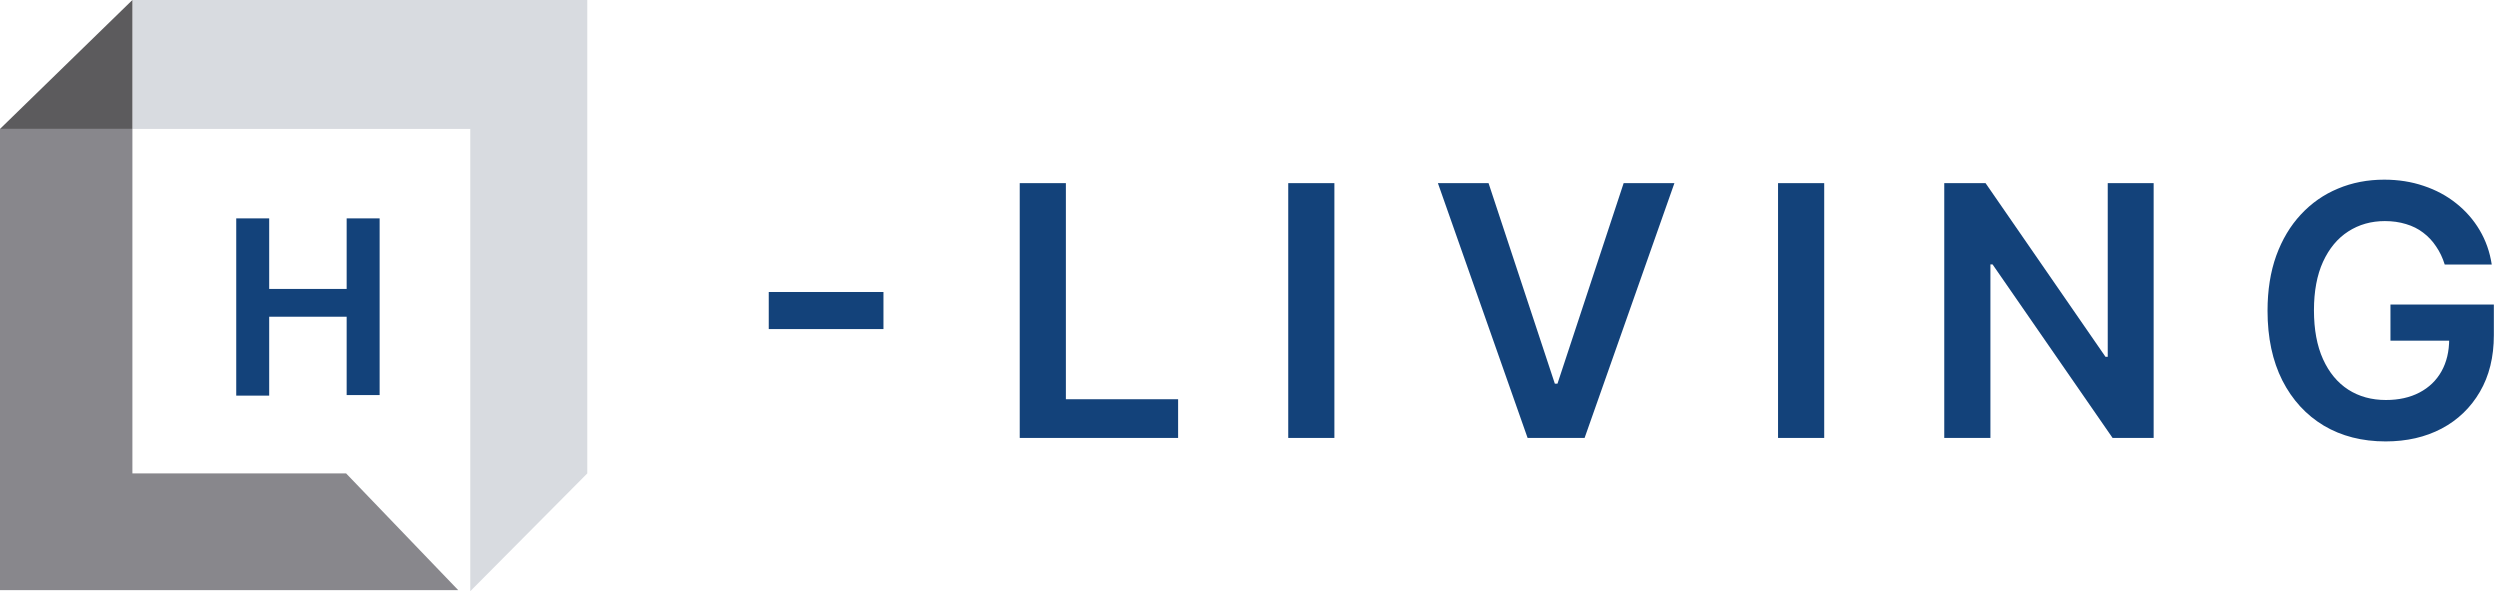
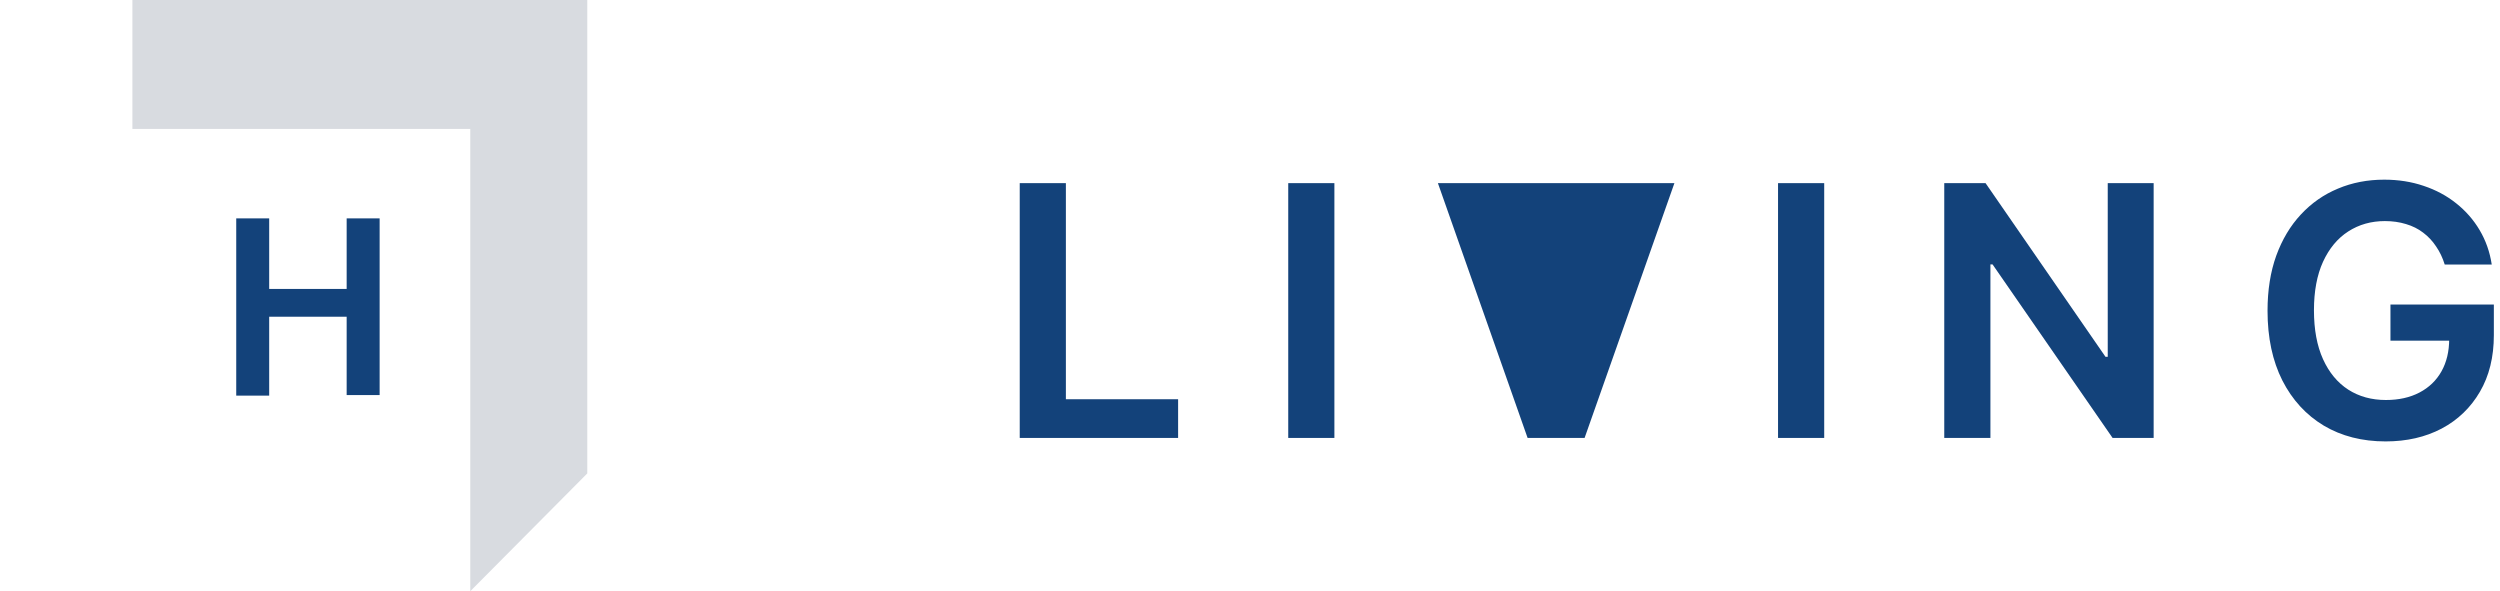
<svg xmlns="http://www.w3.org/2000/svg" width="148" height="35" viewBox="0 0 148 35" fill="none">
-   <path d="M0 7.632H7.838V28.026H20.49L27.125 34.934H0V7.632Z" fill="#88878C" />
  <path d="M7.838 7.632V0H34.767V28.026L27.84 35V7.632H7.838Z" fill="#D8DBE0" />
-   <path d="M0 7.632L7.838 0V7.632H0Z" fill="#5C5B5D" />
  <path d="M13.985 12.928H15.936V17.105H20.522V12.928H22.474V23.388H20.522V18.75H15.936V23.421H13.985V12.928Z" fill="#13427A" />
-   <path d="M52.301 17.286V19.481H45.51V17.286H52.301Z" fill="#13427A" />
  <path d="M60.368 25.926V10.842H63.1V23.635H69.744V25.926H60.368Z" fill="#13427A" />
  <path d="M78.996 10.842V25.926H76.264V10.842H78.996Z" fill="#13427A" />
-   <path d="M88.122 10.842L92.047 22.715H92.202L96.12 10.842H99.125L93.808 25.926H90.434L85.124 10.842H88.122Z" fill="#13427A" />
+   <path d="M88.122 10.842H92.202L96.12 10.842H99.125L93.808 25.926H90.434L85.124 10.842H88.122Z" fill="#13427A" />
  <path d="M107.993 10.842V25.926H105.26V10.842H107.993Z" fill="#13427A" />
  <path d="M127.496 10.842V25.926H125.065L117.958 15.651H117.833V25.926H115.1V10.842H117.545L124.646 21.124H124.778V10.842H127.496Z" fill="#13427A" />
  <path d="M144.727 15.659C144.604 15.261 144.435 14.905 144.218 14.591C144.007 14.271 143.752 13.999 143.452 13.773C143.158 13.547 142.819 13.378 142.436 13.265C142.053 13.147 141.636 13.088 141.184 13.088C140.374 13.088 139.652 13.292 139.019 13.7C138.385 14.107 137.887 14.706 137.523 15.497C137.165 16.282 136.986 17.24 136.986 18.369C136.986 19.508 137.165 20.473 137.523 21.264C137.882 22.054 138.38 22.656 139.019 23.068C139.657 23.476 140.398 23.68 141.243 23.68C142.009 23.68 142.672 23.532 143.232 23.238C143.796 22.943 144.231 22.526 144.535 21.985C144.84 21.441 144.992 20.802 144.992 20.07L145.611 20.166H141.515V18.03H147.636V19.842C147.636 21.134 147.361 22.251 146.811 23.193C146.261 24.136 145.505 24.863 144.543 25.373C143.58 25.879 142.475 26.132 141.228 26.132C139.839 26.132 138.618 25.82 137.568 25.197C136.522 24.568 135.704 23.677 135.115 22.523C134.531 21.364 134.238 19.989 134.238 18.399C134.238 17.181 134.41 16.093 134.754 15.136C135.103 14.178 135.589 13.366 136.212 12.698C136.836 12.025 137.568 11.514 138.407 11.166C139.247 10.812 140.16 10.636 141.147 10.636C141.982 10.636 142.76 10.758 143.482 11.004C144.204 11.244 144.845 11.588 145.404 12.035C145.969 12.482 146.433 13.012 146.796 13.626C147.16 14.24 147.398 14.917 147.511 15.659H144.727Z" fill="#13427A" />
</svg>